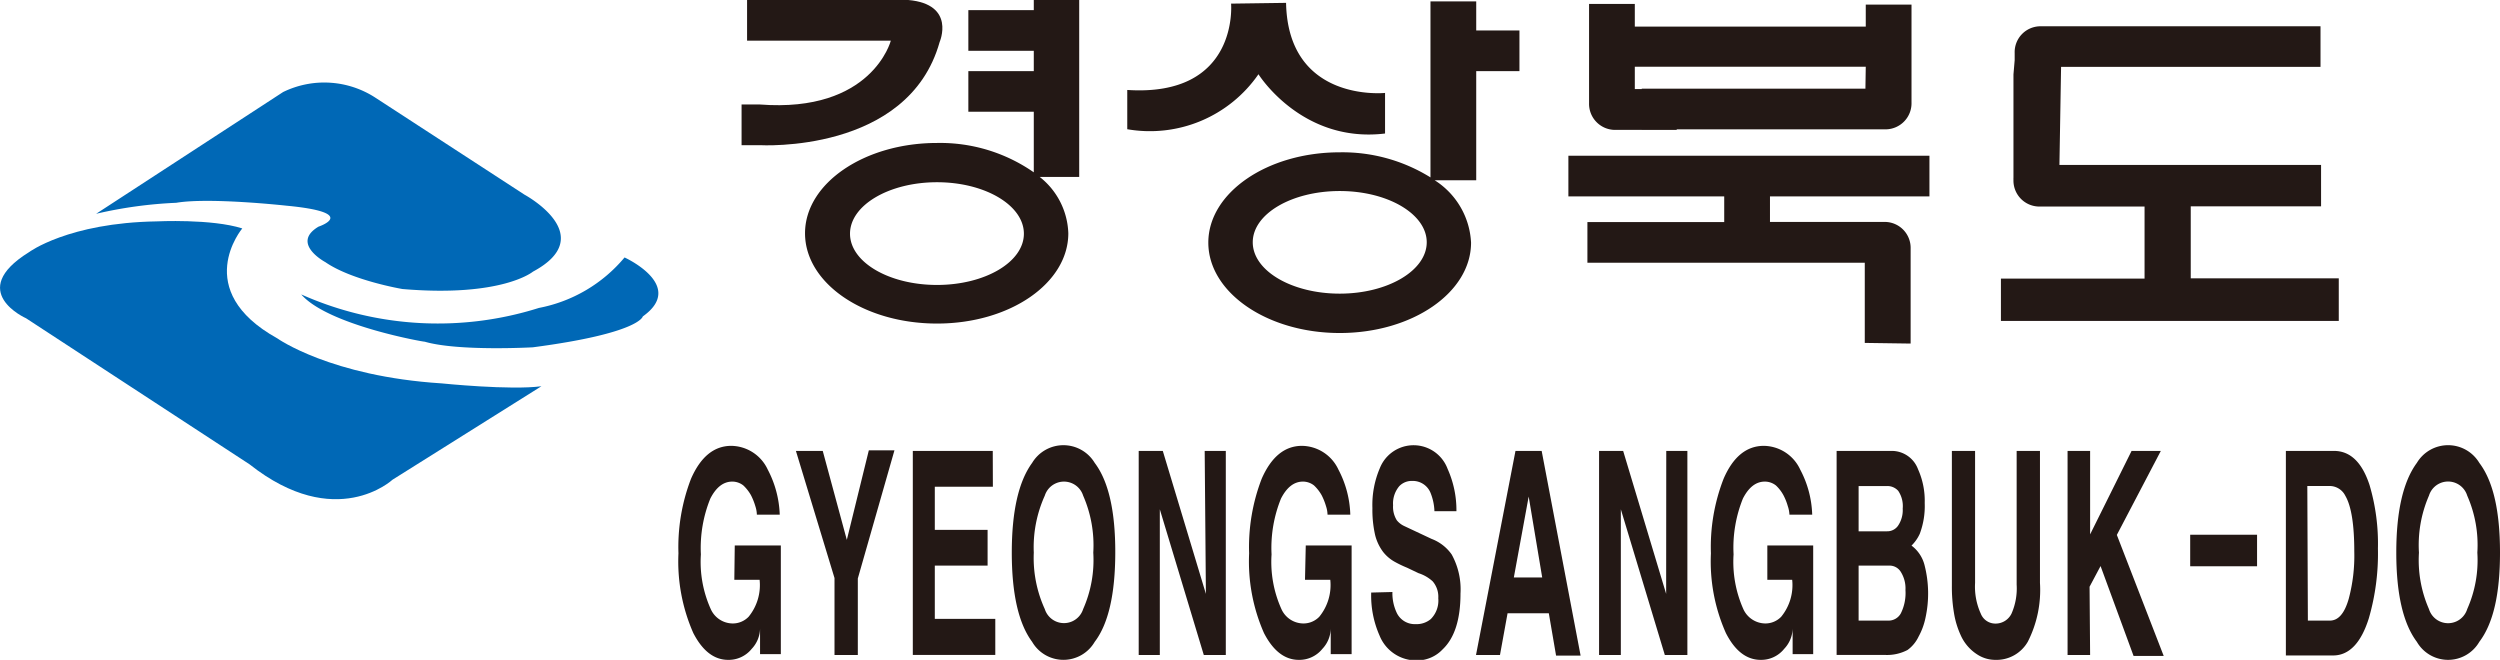
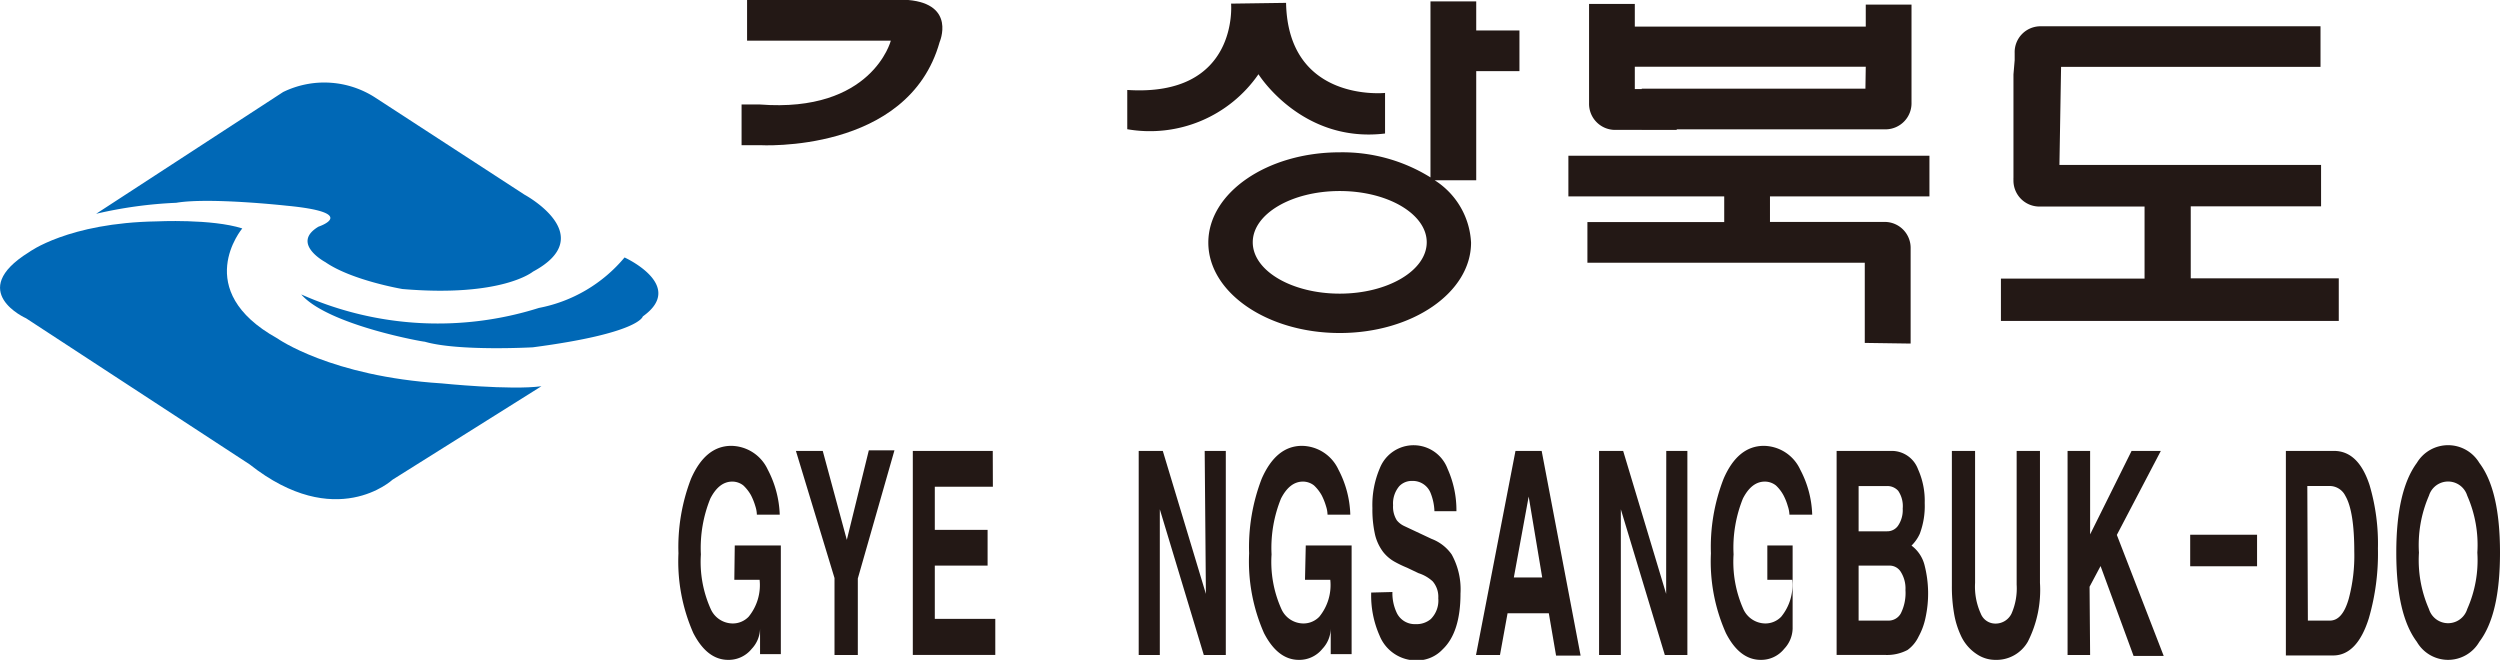
<svg xmlns="http://www.w3.org/2000/svg" viewBox="0 0 227.32 60">
  <defs>
    <style>.cls-1{fill:#231815;}.cls-2{fill:#0068b6;}</style>
  </defs>
  <g id="레이어_2" data-name="레이어 2">
    <g id="레이어_1-2" data-name="레이어 1">
      <path class="cls-1" d="M148.65,8.1l0-.06V.36h-4.16V9.19c0,.07,0,.13,0,.19a2.37,2.37,0,0,0,2.29,2.43h5.68V8.1Z" />
      <path class="cls-1" d="M138.16,2.77h-3.93V.13h-4.16v16a15.16,15.16,0,0,0-8.25-2.28c-6.6,0-11.95,3.68-11.95,8.21s5.35,8.22,11.95,8.22,11.94-3.68,11.94-8.22a7.12,7.12,0,0,0-3.31-5.67h3.78V6.47h3.93ZM121.82,26.7c-4.37,0-7.91-2.09-7.91-4.67s3.54-4.66,7.91-4.66,7.91,2.09,7.91,4.66S126.19,26.7,121.82,26.7Z" />
      <path class="cls-1" d="M125.94,12.14V8.45s-8.82.92-9-8.19l-5,.07s.75,8.51-9.44,7.85v3.57a12,12,0,0,0,11.93-5S118.36,13.06,125.94,12.14Z" />
-       <path class="cls-1" d="M98.13,0H94V.92H88.05v3.7H94V6.47H88.05v3.69H94v5.51A14.89,14.89,0,0,0,85.2,13c-6.6,0-12,3.67-12,8.21s5.35,8.21,12,8.21,11.94-3.68,11.94-8.21a6.79,6.79,0,0,0-2.6-5.12h3.59ZM85.2,25.91c-4.37,0-7.91-2.08-7.91-4.66s3.54-4.68,7.91-4.68,7.9,2.1,7.9,4.68S89.56,25.91,85.2,25.91Z" />
      <path class="cls-1" d="M85.44,3.82S86.94.39,82.59,0H67.93V3.7H81S79.3,10.29,69.08,9.5H67.43v3.7h1.65S82.59,14,85.44,3.82Z" />
      <path class="cls-1" d="M142.61,17.86h14.17v2.33H144.34v3.7h25.22s0,.05,0,.06v7.23l4.17.06s0-8.57,0-8.63a2.36,2.36,0,0,0-2.28-2.43H160.94V17.86h14.5v-3.7H142.61Z" />
      <path class="cls-1" d="M199.2,25.31V18.76h11.85V15s-23.78,0-23.79,0l.15-8.92H211V2.39H185.48a2.35,2.35,0,0,0-2.29,2.42c0,.07,0,.6,0,.66l-.11,1.3v9.4a1.24,1.24,0,0,0,0,.18,2.36,2.36,0,0,0,2.28,2.43H195v6.55H181.94v3.85h30.72V25.31Z" />
      <path class="cls-1" d="M169.62,8l0,.06H149.28v3.7h22.24a2.37,2.37,0,0,0,2.29-2.43c0-.06,0-.12,0-.19V.42h-4.16v2h-21.7V6.07h21.7Z" />
      <path class="cls-2" d="M34.16,8.9l13.53,8.8s6.9,3.71.77,7c0,0-2.81,2.35-11.87,1.58,0,0-4.6-.78-7-2.44,0,0-3.19-1.7-.63-3.23,0,0,3.83-1.27-2.94-1.91,0,0-7-.77-10-.26a39.19,39.19,0,0,0-7.28,1l17-11.07A8.53,8.53,0,0,1,34.16,8.9Z" />
      <path class="cls-2" d="M2.62,22.94s3.58-2.68,11.62-2.81c0,0,5-.25,7.79.64,0,0-4.72,5.61,3.19,10,0,0,4.85,3.45,14.94,4.09,0,0,6.26.64,9.07.26L35.69,43.62s-5.15,4.8-13-1.4L2.37,28.94S-3.12,26.51,2.62,22.94Z" />
      <path class="cls-2" d="M27.39,26.77A30.49,30.49,0,0,0,49,28a13.44,13.44,0,0,0,7.79-4.59s5.62,2.55,1.66,5.36c0,0-.26,1.53-10,2.81,0,0-6.77.38-9.83-.51C38.63,31.11,29.82,29.57,27.39,26.77Z" />
      <path class="cls-1" d="M66.81,49.6H71v9.88H69.11V57.16A2.76,2.76,0,0,1,68.35,59a2.69,2.69,0,0,1-2.14,1c-1.27,0-2.33-.81-3.17-2.44a16.14,16.14,0,0,1-1.35-7.24,17.31,17.31,0,0,1,1.14-6.78q1.31-3,3.67-3a3.71,3.71,0,0,1,3.31,2.16,9.46,9.46,0,0,1,1.09,4.1H68.82a2.68,2.68,0,0,0-.14-.78,5.69,5.69,0,0,0-.4-1,3.74,3.74,0,0,0-.69-.88,1.63,1.63,0,0,0-1-.35c-.81,0-1.47.51-2,1.54a11.92,11.92,0,0,0-.86,5.08,10.43,10.43,0,0,0,.91,5,2.2,2.2,0,0,0,2,1.28,2,2,0,0,0,1.43-.61,4.55,4.55,0,0,0,1-3.36h-2.3Z" />
      <path class="cls-1" d="M78,59.56H75.88v-7L72.37,41h2.44L77,49.09l2-8.14h2.33L78,52.6Z" />
      <path class="cls-1" d="M90.28,44.26H85v3.92h4.8v3.25H85v4.84H90.5v3.28H83V41h7.27Z" />
-       <path class="cls-1" d="M93.85,42.09a3.32,3.32,0,0,1,5.69,0q1.88,2.49,1.87,8.16t-1.87,8.11a3.29,3.29,0,0,1-5.69,0Q92,55.87,92,50.25T93.85,42.09ZM95,55.38a1.83,1.83,0,0,0,3.49,0,11,11,0,0,0,.92-5.13,11.25,11.25,0,0,0-.92-5.18,1.83,1.83,0,0,0-3.49,0A11.4,11.4,0,0,0,94,50.25,11.19,11.19,0,0,0,95,55.38Z" />
      <path class="cls-1" d="M109.54,41h1.92V59.56h-2l-4-13.25h0V59.56h-1.92V41h2.19l3.92,13h0Z" />
      <path class="cls-1" d="M118.73,49.6h4.17v9.88H121V57.16a2.76,2.76,0,0,1-.76,1.84,2.69,2.69,0,0,1-2.14,1c-1.27,0-2.33-.81-3.17-2.44a16.14,16.14,0,0,1-1.35-7.24,17.31,17.31,0,0,1,1.14-6.78q1.31-3,3.67-3a3.71,3.71,0,0,1,3.31,2.16,9.32,9.32,0,0,1,1.08,4.1h-2.07a2.68,2.68,0,0,0-.14-.78,5.69,5.69,0,0,0-.4-1,3.74,3.74,0,0,0-.69-.88,1.63,1.63,0,0,0-1-.35c-.81,0-1.47.51-2,1.54a11.92,11.92,0,0,0-.86,5.08,10.43,10.43,0,0,0,.91,5,2.2,2.2,0,0,0,2,1.28,2,2,0,0,0,1.43-.61,4.55,4.55,0,0,0,1-3.36h-2.3Z" />
      <path class="cls-1" d="M126.61,53.83a4.15,4.15,0,0,0,.36,1.82,1.81,1.81,0,0,0,1.75,1.1,2,2,0,0,0,1.38-.46,2.38,2.38,0,0,0,.68-1.89,2.15,2.15,0,0,0-.51-1.54,3.46,3.46,0,0,0-1.28-.74l-1.05-.5a10.29,10.29,0,0,1-1.18-.57,3.52,3.52,0,0,1-1-.87,4.29,4.29,0,0,1-.72-1.52,10.33,10.33,0,0,1-.25-2.47,8.5,8.5,0,0,1,.68-3.63,3.3,3.3,0,0,1,6.16.08,9.15,9.15,0,0,1,.8,3.84h-2a4.9,4.9,0,0,0-.36-1.68,1.74,1.74,0,0,0-1.68-1.07,1.56,1.56,0,0,0-1.15.47,2.43,2.43,0,0,0-.57,1.74,2.31,2.31,0,0,0,.34,1.37,1.88,1.88,0,0,0,.67.52l0,0L130.17,49A3.92,3.92,0,0,1,132,50.42a6.57,6.57,0,0,1,.8,3.55q0,3.54-1.63,5.08a3.18,3.18,0,0,1-2.26,1,3.6,3.6,0,0,1-3.47-2.26,9,9,0,0,1-.76-3.91Z" />
      <path class="cls-1" d="M136.39,59.56h-2.18L137.8,41h2.38l3.54,18.61h-2.23l-.66-3.85h-3.75Zm1.26-7.05h2.58L139,45.15h0Z" />
      <path class="cls-1" d="M151.51,41h1.92V59.56h-2.05l-4-13.25h0V59.56H145.4V41h2.19l3.91,13h0Z" />
-       <path class="cls-1" d="M160.7,49.6h4.17v9.88H163V57.16a2.77,2.77,0,0,1-.77,1.84,2.68,2.68,0,0,1-2.13,1c-1.28,0-2.34-.81-3.17-2.44a16,16,0,0,1-1.36-7.24,17.11,17.11,0,0,1,1.15-6.78c.86-2,2.09-3,3.67-3a3.7,3.7,0,0,1,3.3,2.16,9.32,9.32,0,0,1,1.09,4.1h-2.07a2.75,2.75,0,0,0-.15-.78,5,5,0,0,0-.4-1,3.48,3.48,0,0,0-.68-.88,1.64,1.64,0,0,0-1-.35c-.81,0-1.47.51-2,1.54a11.94,11.94,0,0,0-.85,5.08,10.57,10.57,0,0,0,.9,5,2.22,2.22,0,0,0,2,1.28,2,2,0,0,0,1.43-.61,4.55,4.55,0,0,0,1-3.36H160.7Z" />
+       <path class="cls-1" d="M160.7,49.6h4.17H163V57.16a2.77,2.77,0,0,1-.77,1.84,2.68,2.68,0,0,1-2.13,1c-1.28,0-2.34-.81-3.17-2.44a16,16,0,0,1-1.36-7.24,17.11,17.11,0,0,1,1.15-6.78c.86-2,2.09-3,3.67-3a3.7,3.7,0,0,1,3.3,2.16,9.32,9.32,0,0,1,1.09,4.1h-2.07a2.75,2.75,0,0,0-.15-.78,5,5,0,0,0-.4-1,3.48,3.48,0,0,0-.68-.88,1.64,1.64,0,0,0-1-.35c-.81,0-1.47.51-2,1.54a11.94,11.94,0,0,0-.85,5.08,10.57,10.57,0,0,0,.9,5,2.22,2.22,0,0,0,2,1.28,2,2,0,0,0,1.43-.61,4.55,4.55,0,0,0,1-3.36H160.7Z" />
      <path class="cls-1" d="M167,41h5a2.55,2.55,0,0,1,2.4,1.66,7,7,0,0,1,.61,3.08,7.15,7.15,0,0,1-.45,2.8,3.59,3.59,0,0,1-.75,1.07v0A3.19,3.19,0,0,1,175,51.41a10.34,10.34,0,0,1,.08,4.77,6.1,6.1,0,0,1-.63,1.71,3.18,3.18,0,0,1-1,1.21,4,4,0,0,1-2.09.45H167Zm2,7.31h2.58a1.19,1.19,0,0,0,1-.5,2.53,2.53,0,0,0,.43-1.57,2.47,2.47,0,0,0-.41-1.61,1.32,1.32,0,0,0-1.1-.43H169Zm0,8.12h2.67a1.27,1.27,0,0,0,1.17-.66,4.15,4.15,0,0,0,.42-2.11,2.82,2.82,0,0,0-.47-1.73,1.19,1.19,0,0,0-1-.5H169Z" />
      <path class="cls-1" d="M185.49,53a10.36,10.36,0,0,1-1.1,5.34A3.28,3.28,0,0,1,181.44,60a3,3,0,0,1-1.62-.47,4,4,0,0,1-1.55-1.8,7.76,7.76,0,0,1-.6-2,14.37,14.37,0,0,1-.19-2.5V41h2.11V53a5.93,5.93,0,0,0,.52,2.8,1.42,1.42,0,0,0,1.28.9,1.61,1.61,0,0,0,1.52-.92,5.69,5.69,0,0,0,.46-2.62V41h2.12Z" />
      <path class="cls-1" d="M190.05,59.56H188V41h2.05v7.59L193.82,41h2.66l-4,7.64,4.26,11H194l-3-8.17-1,1.88Z" />
      <path class="cls-1" d="M205.23,51.49h-6.08V48.62h6.08Z" />
      <path class="cls-1" d="M207.85,41h4.36c1.47,0,2.56,1,3.25,3.11a18.78,18.78,0,0,1,.76,5.76,21.11,21.11,0,0,1-.83,6.36c-.71,2.25-1.8,3.37-3.25,3.37h-4.29Zm2,15.43h2c.77,0,1.34-.66,1.72-2a15.16,15.16,0,0,0,.5-4.28c0-2.44-.27-4.13-.81-5.06a1.6,1.6,0,0,0-1.46-.9h-2Z" />
      <path class="cls-1" d="M219.76,42.09a3.31,3.31,0,0,1,5.68,0c1.26,1.66,1.88,4.38,1.88,8.16s-.62,6.45-1.88,8.11a3.28,3.28,0,0,1-5.68,0q-1.87-2.49-1.87-8.11T219.76,42.09Zm1.1,13.29a1.82,1.82,0,0,0,3.48,0,10.91,10.91,0,0,0,.92-5.13,11.12,11.12,0,0,0-.92-5.18,1.82,1.82,0,0,0-3.48,0,11.27,11.27,0,0,0-.91,5.18A11.06,11.06,0,0,0,220.86,55.38Z" />
    </g>
  </g>
</svg>